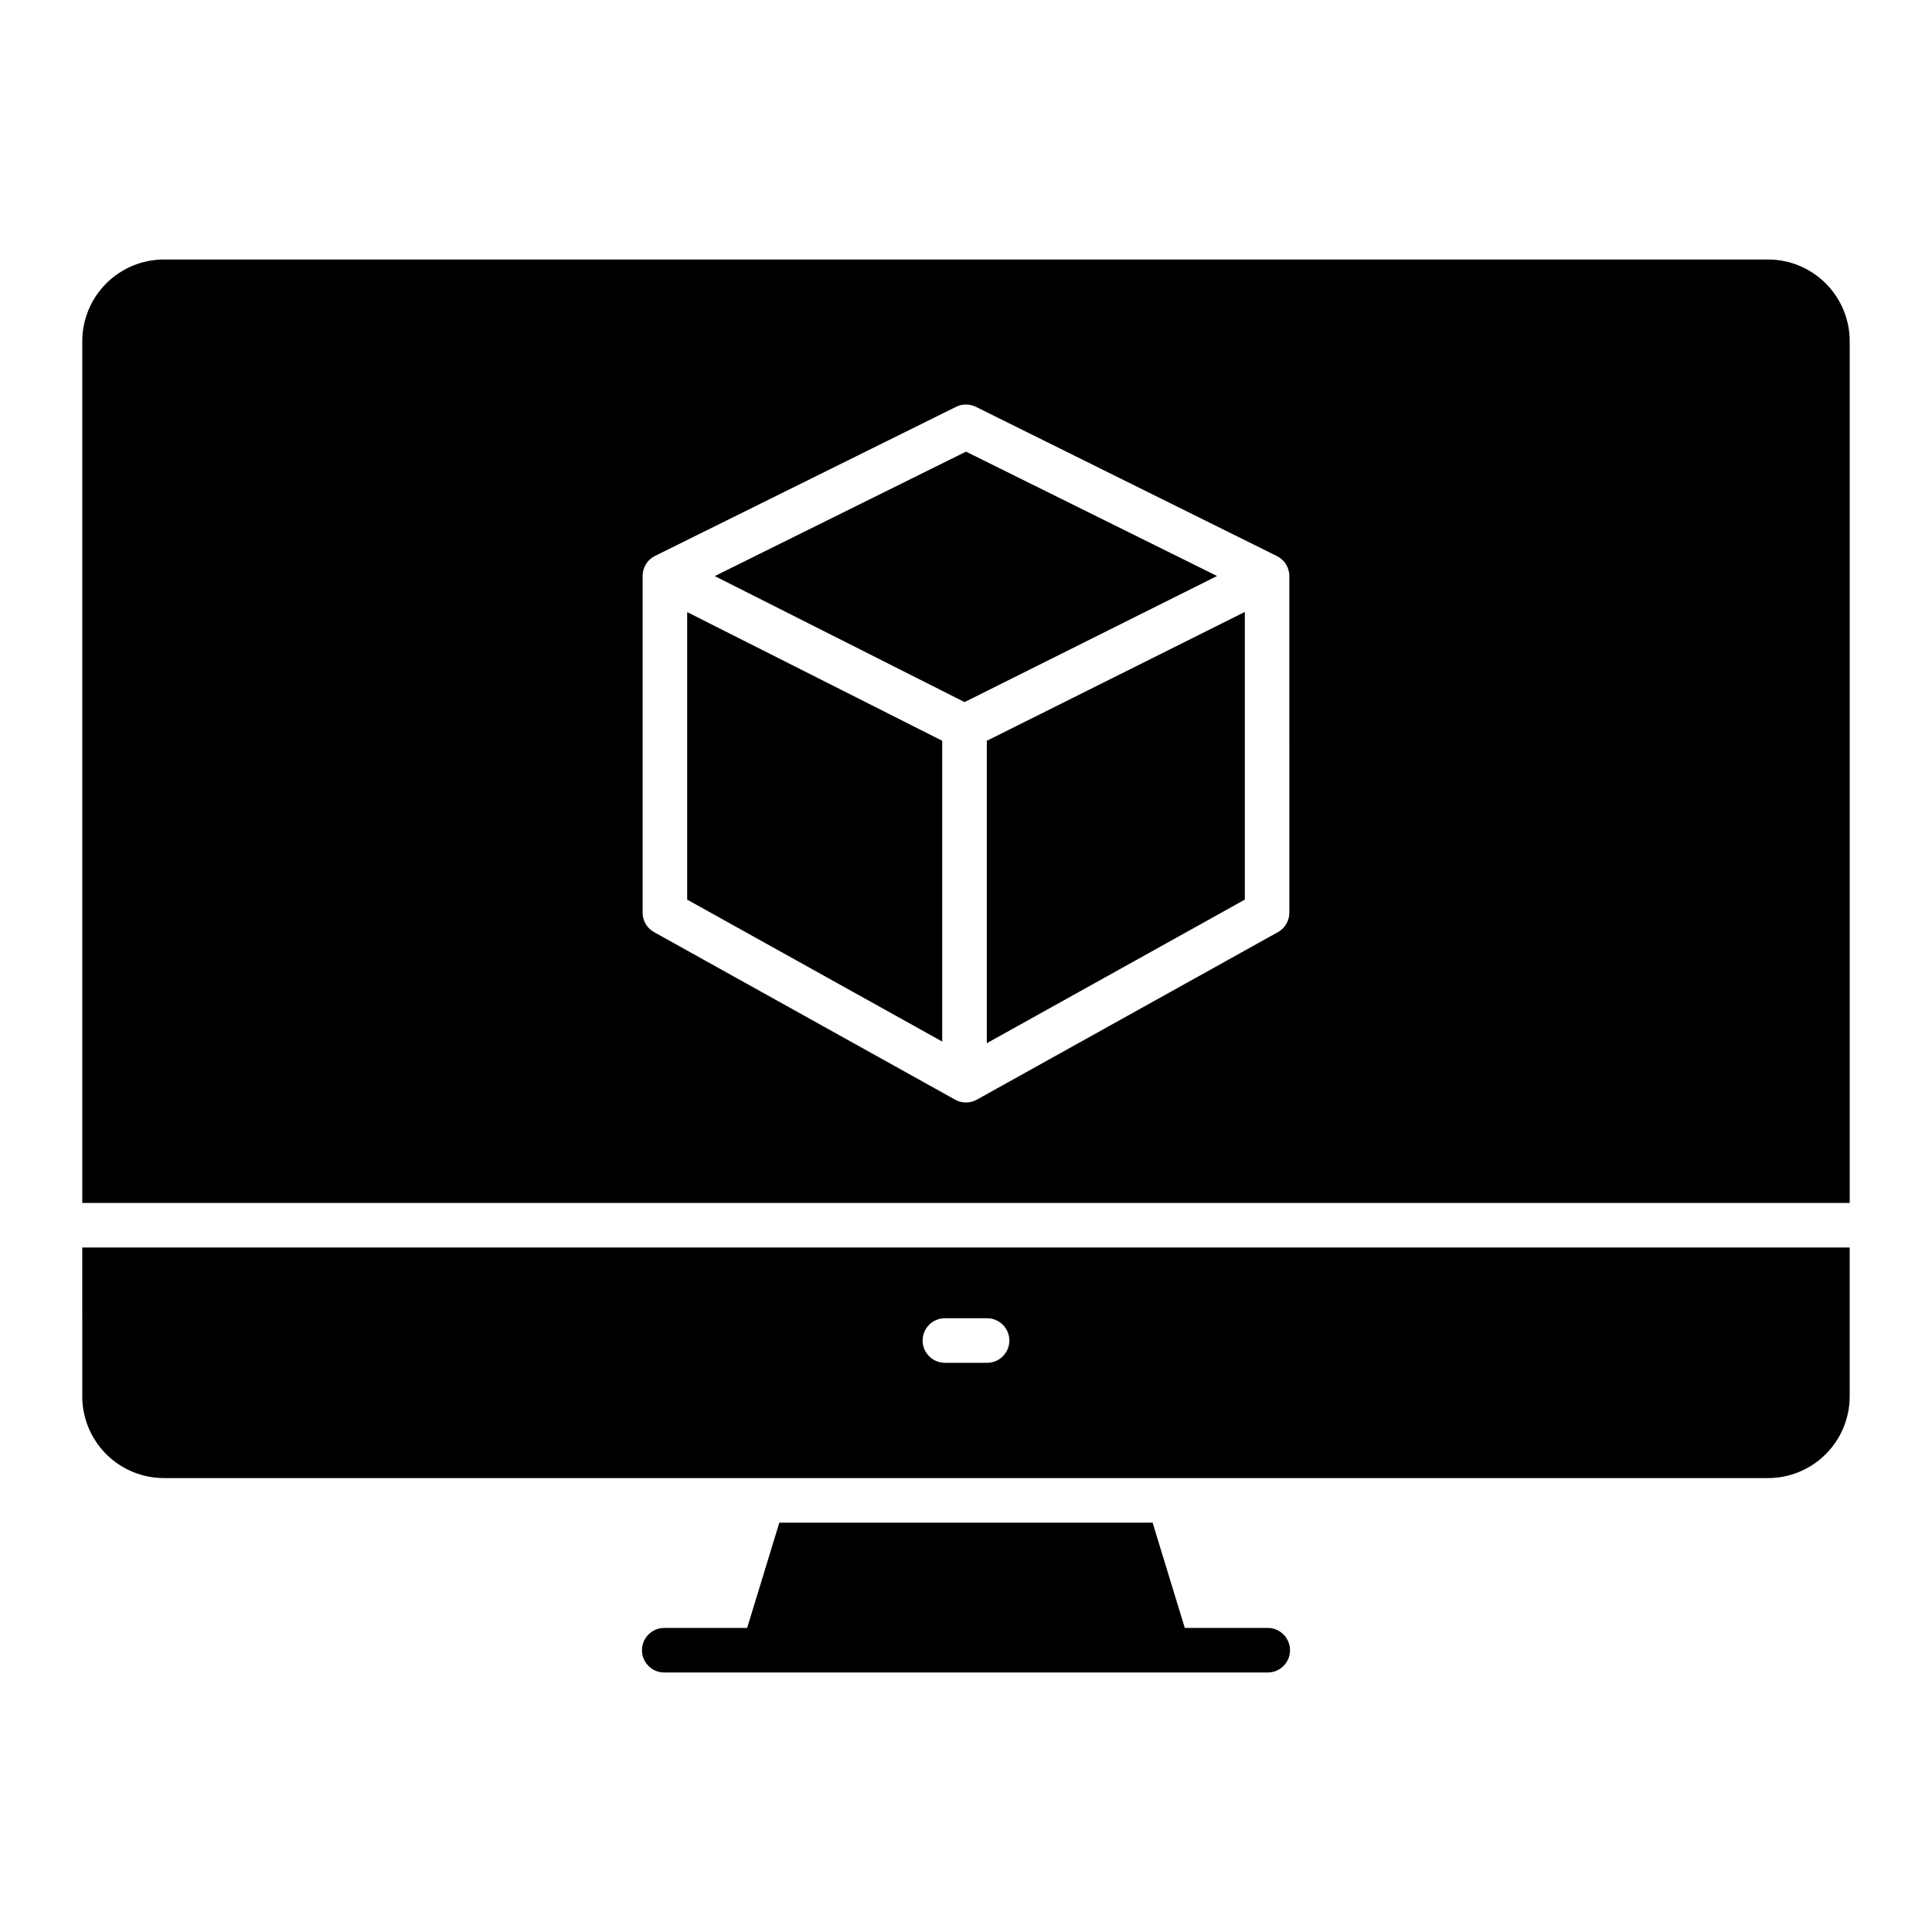
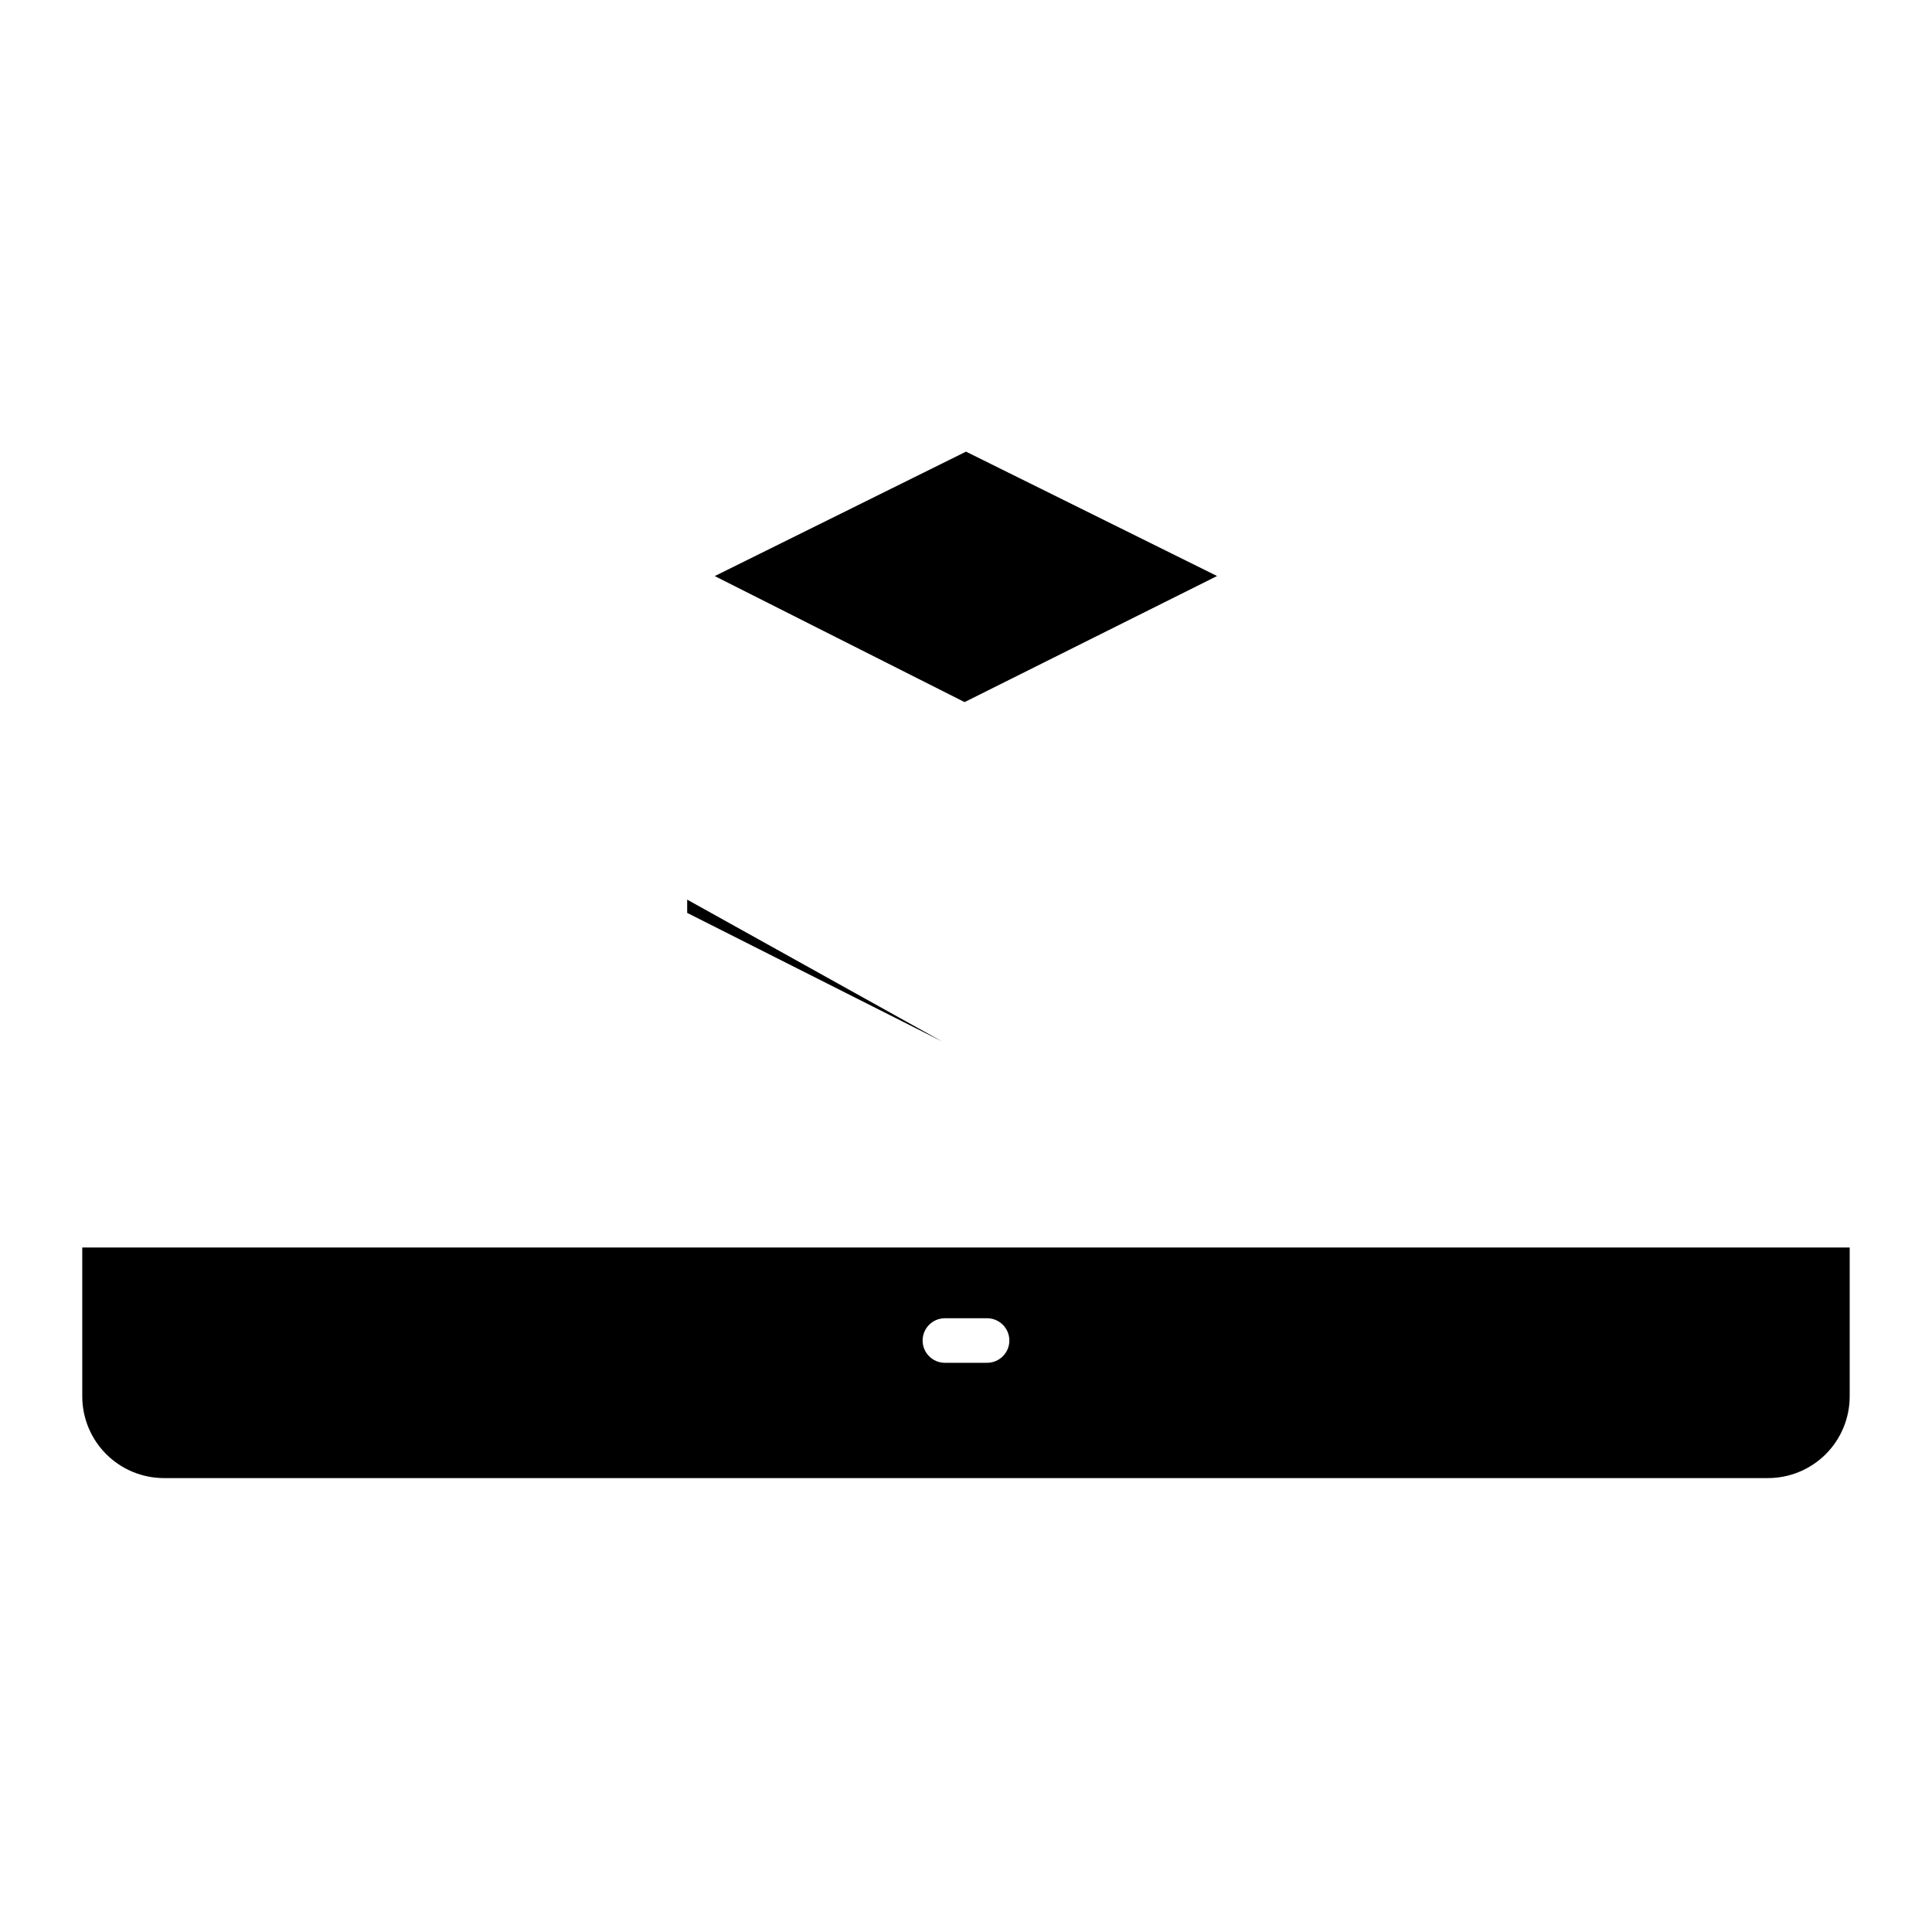
<svg xmlns="http://www.w3.org/2000/svg" fill="#000000" width="800px" height="800px" version="1.1" viewBox="144 144 512 512">
  <g>
-     <path d="m479.96 575.42h-21.977l-8.527-27.898h-98.926l-8.527 27.898h-21.969c-3.262 0-5.906 2.644-5.906 5.906 0 3.258 2.644 5.902 5.906 5.902h159.93c3.262 0 5.906-2.644 5.906-5.902 0-3.262-2.644-5.906-5.906-5.906z" />
-     <path d="m405.51 420.46 68.379-38.051v-76.234l-68.379 34.148z" />
-     <path d="m326.11 382.41 67.586 37.609v-79.711l-67.586-34.094z" />
+     <path d="m326.11 382.41 67.586 37.609l-67.586-34.094z" />
    <path d="m400 263.69-66.582 32.977 66.203 33.398 66.91-33.414z" />
-     <path d="m612.54 212.77h-425.09c-5.738 0.004-11.242 2.285-15.301 6.348-4.059 4.059-6.344 9.562-6.348 15.301v228.38h468.39v-228.38c-0.004-5.738-2.285-11.242-6.344-15.301-4.059-4.062-9.562-6.344-15.305-6.348zm-126.85 173.1c0 2.144-1.16 4.117-3.031 5.156l-79.793 44.398c-1.785 0.996-3.961 0.996-5.746 0l-79.781-44.398c-1.879-1.035-3.043-3.012-3.039-5.156v-89.254c0-2.242 1.27-4.293 3.281-5.289l79.789-39.516h0.004c1.648-0.82 3.59-0.82 5.242 0l79.789 39.555c2.012 0.996 3.281 3.047 3.285 5.293z" />
    <path d="m165.8 514.06c0.004 5.742 2.289 11.246 6.348 15.305 4.059 4.059 9.562 6.34 15.301 6.344h425.09c5.742-0.004 11.246-2.285 15.305-6.344 4.059-4.059 6.34-9.562 6.344-15.305v-39.453h-468.39zm228.61-20.711h11.18-0.004c3.262 0 5.906 2.644 5.906 5.906 0 3.258-2.644 5.902-5.906 5.902h-11.176c-3.262 0-5.906-2.644-5.906-5.902 0-3.262 2.644-5.906 5.906-5.906z" />
  </g>
</svg>